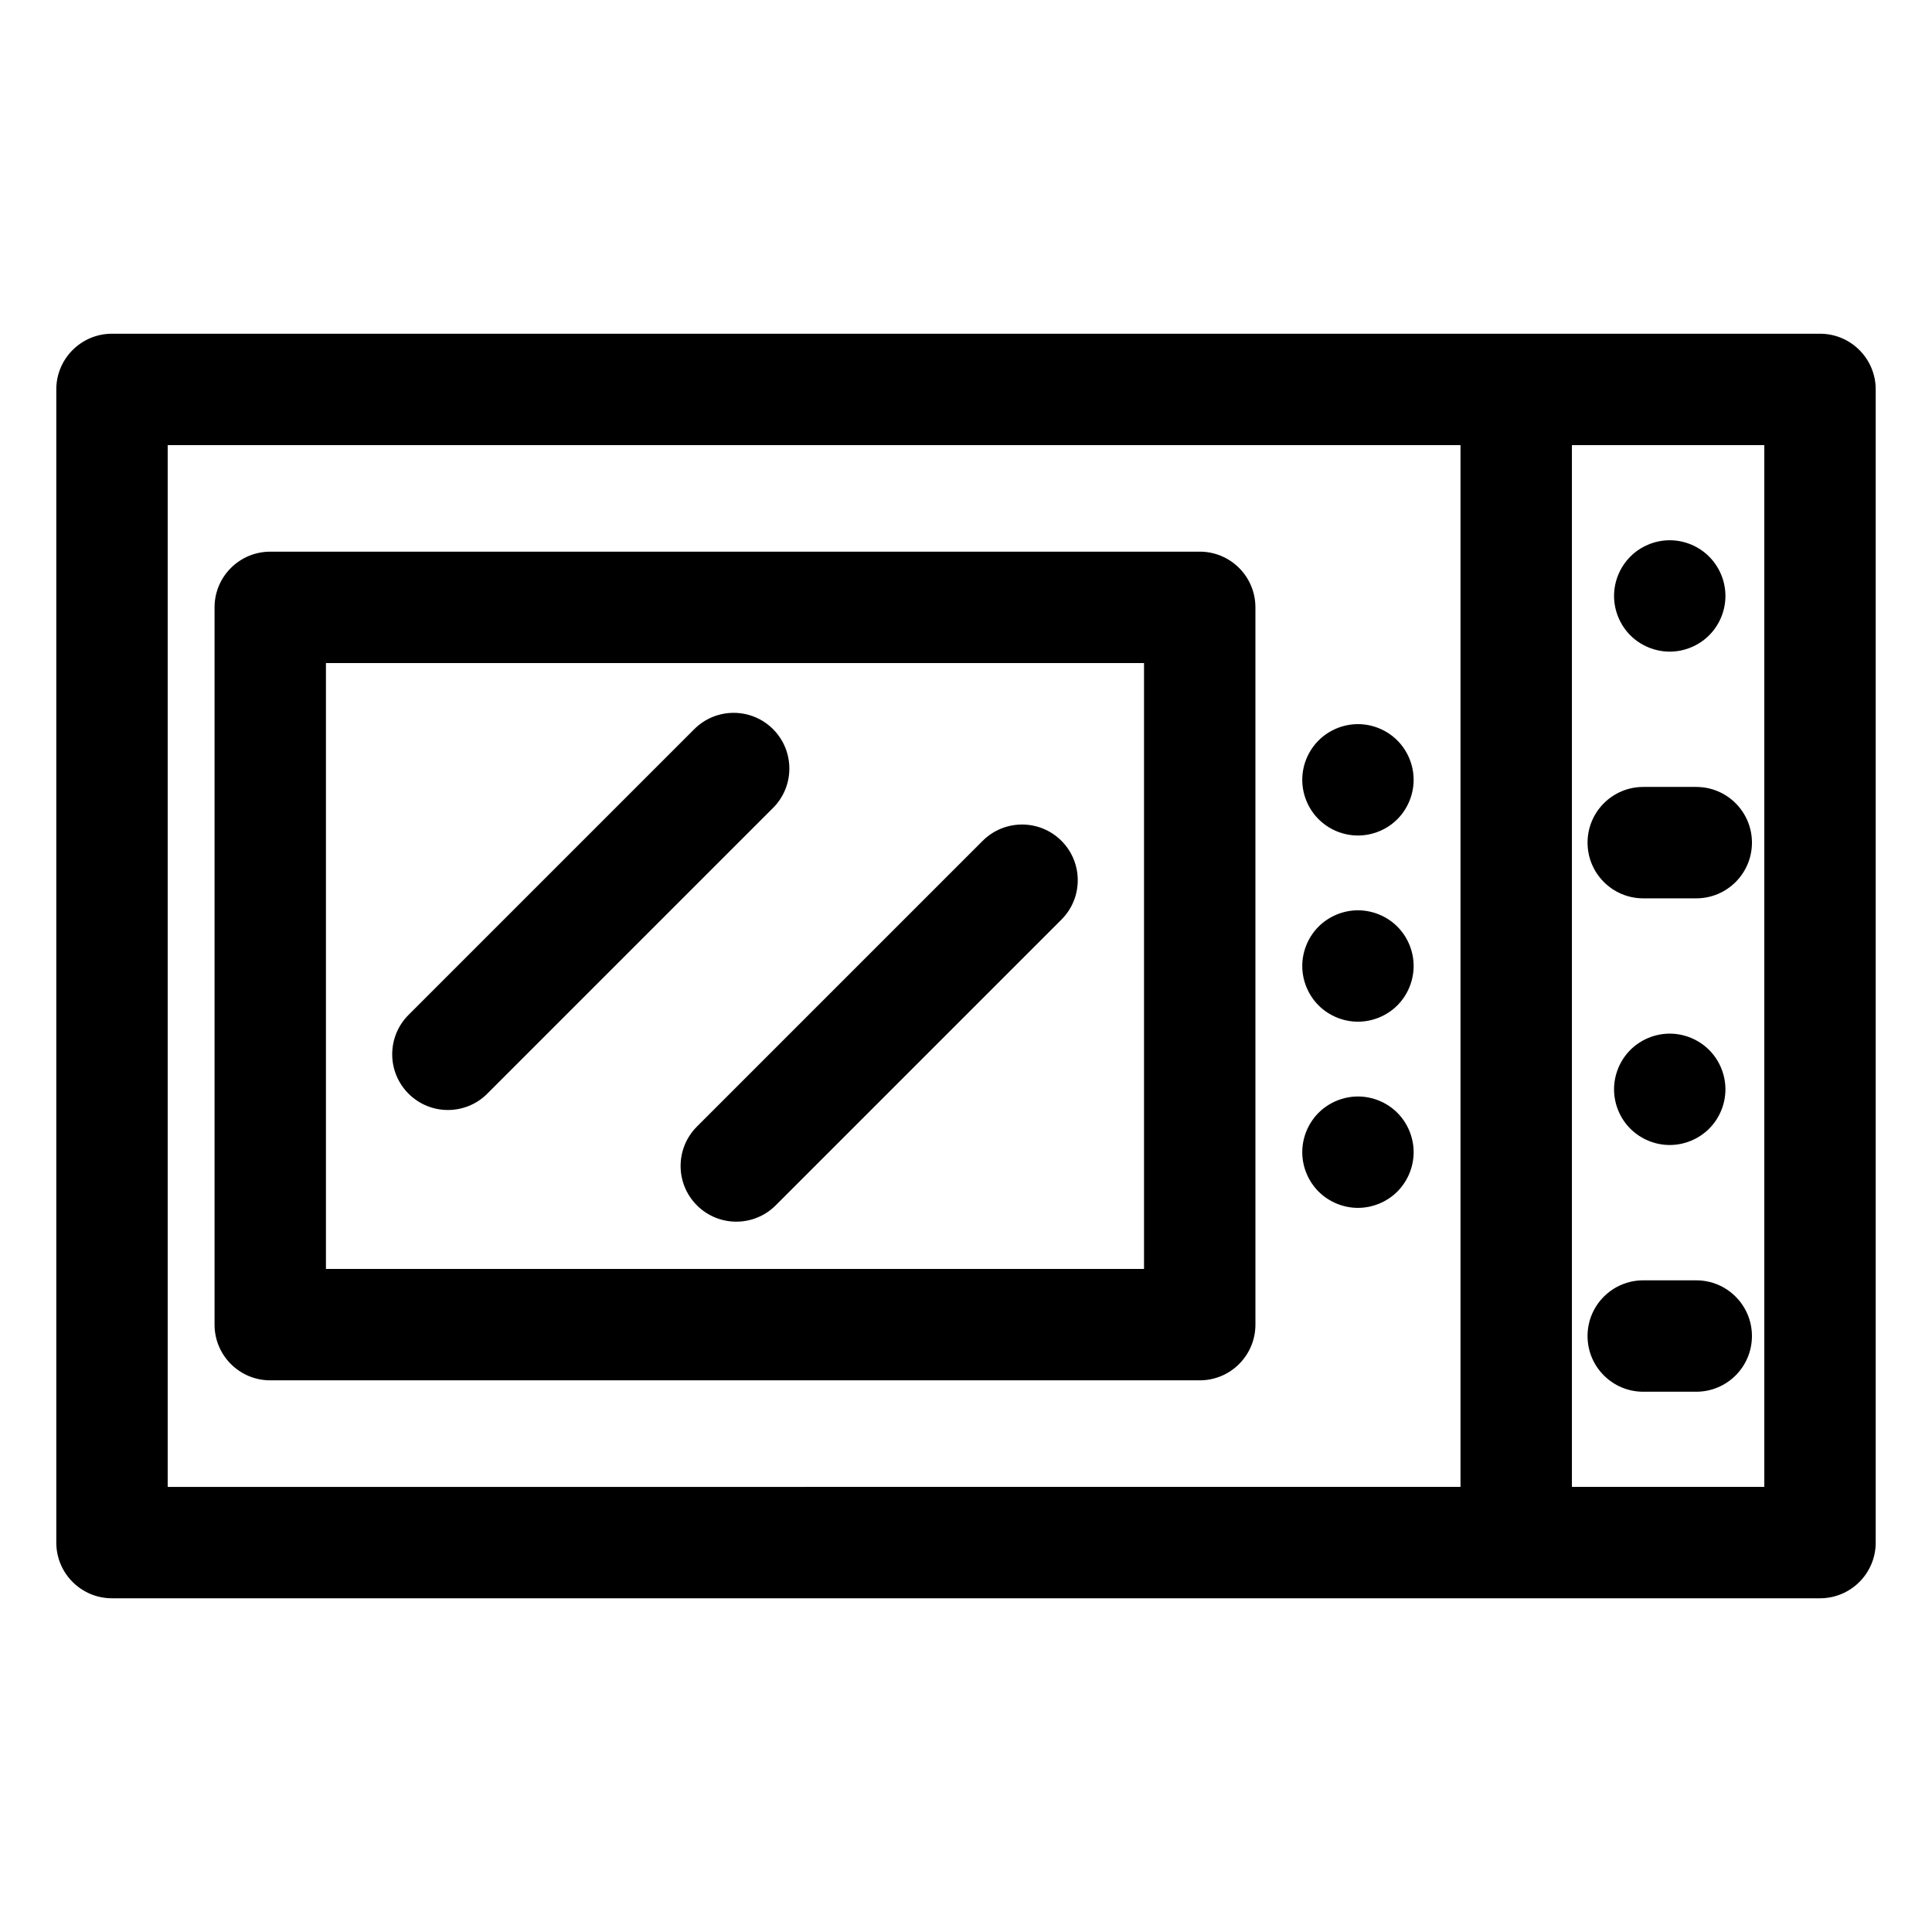
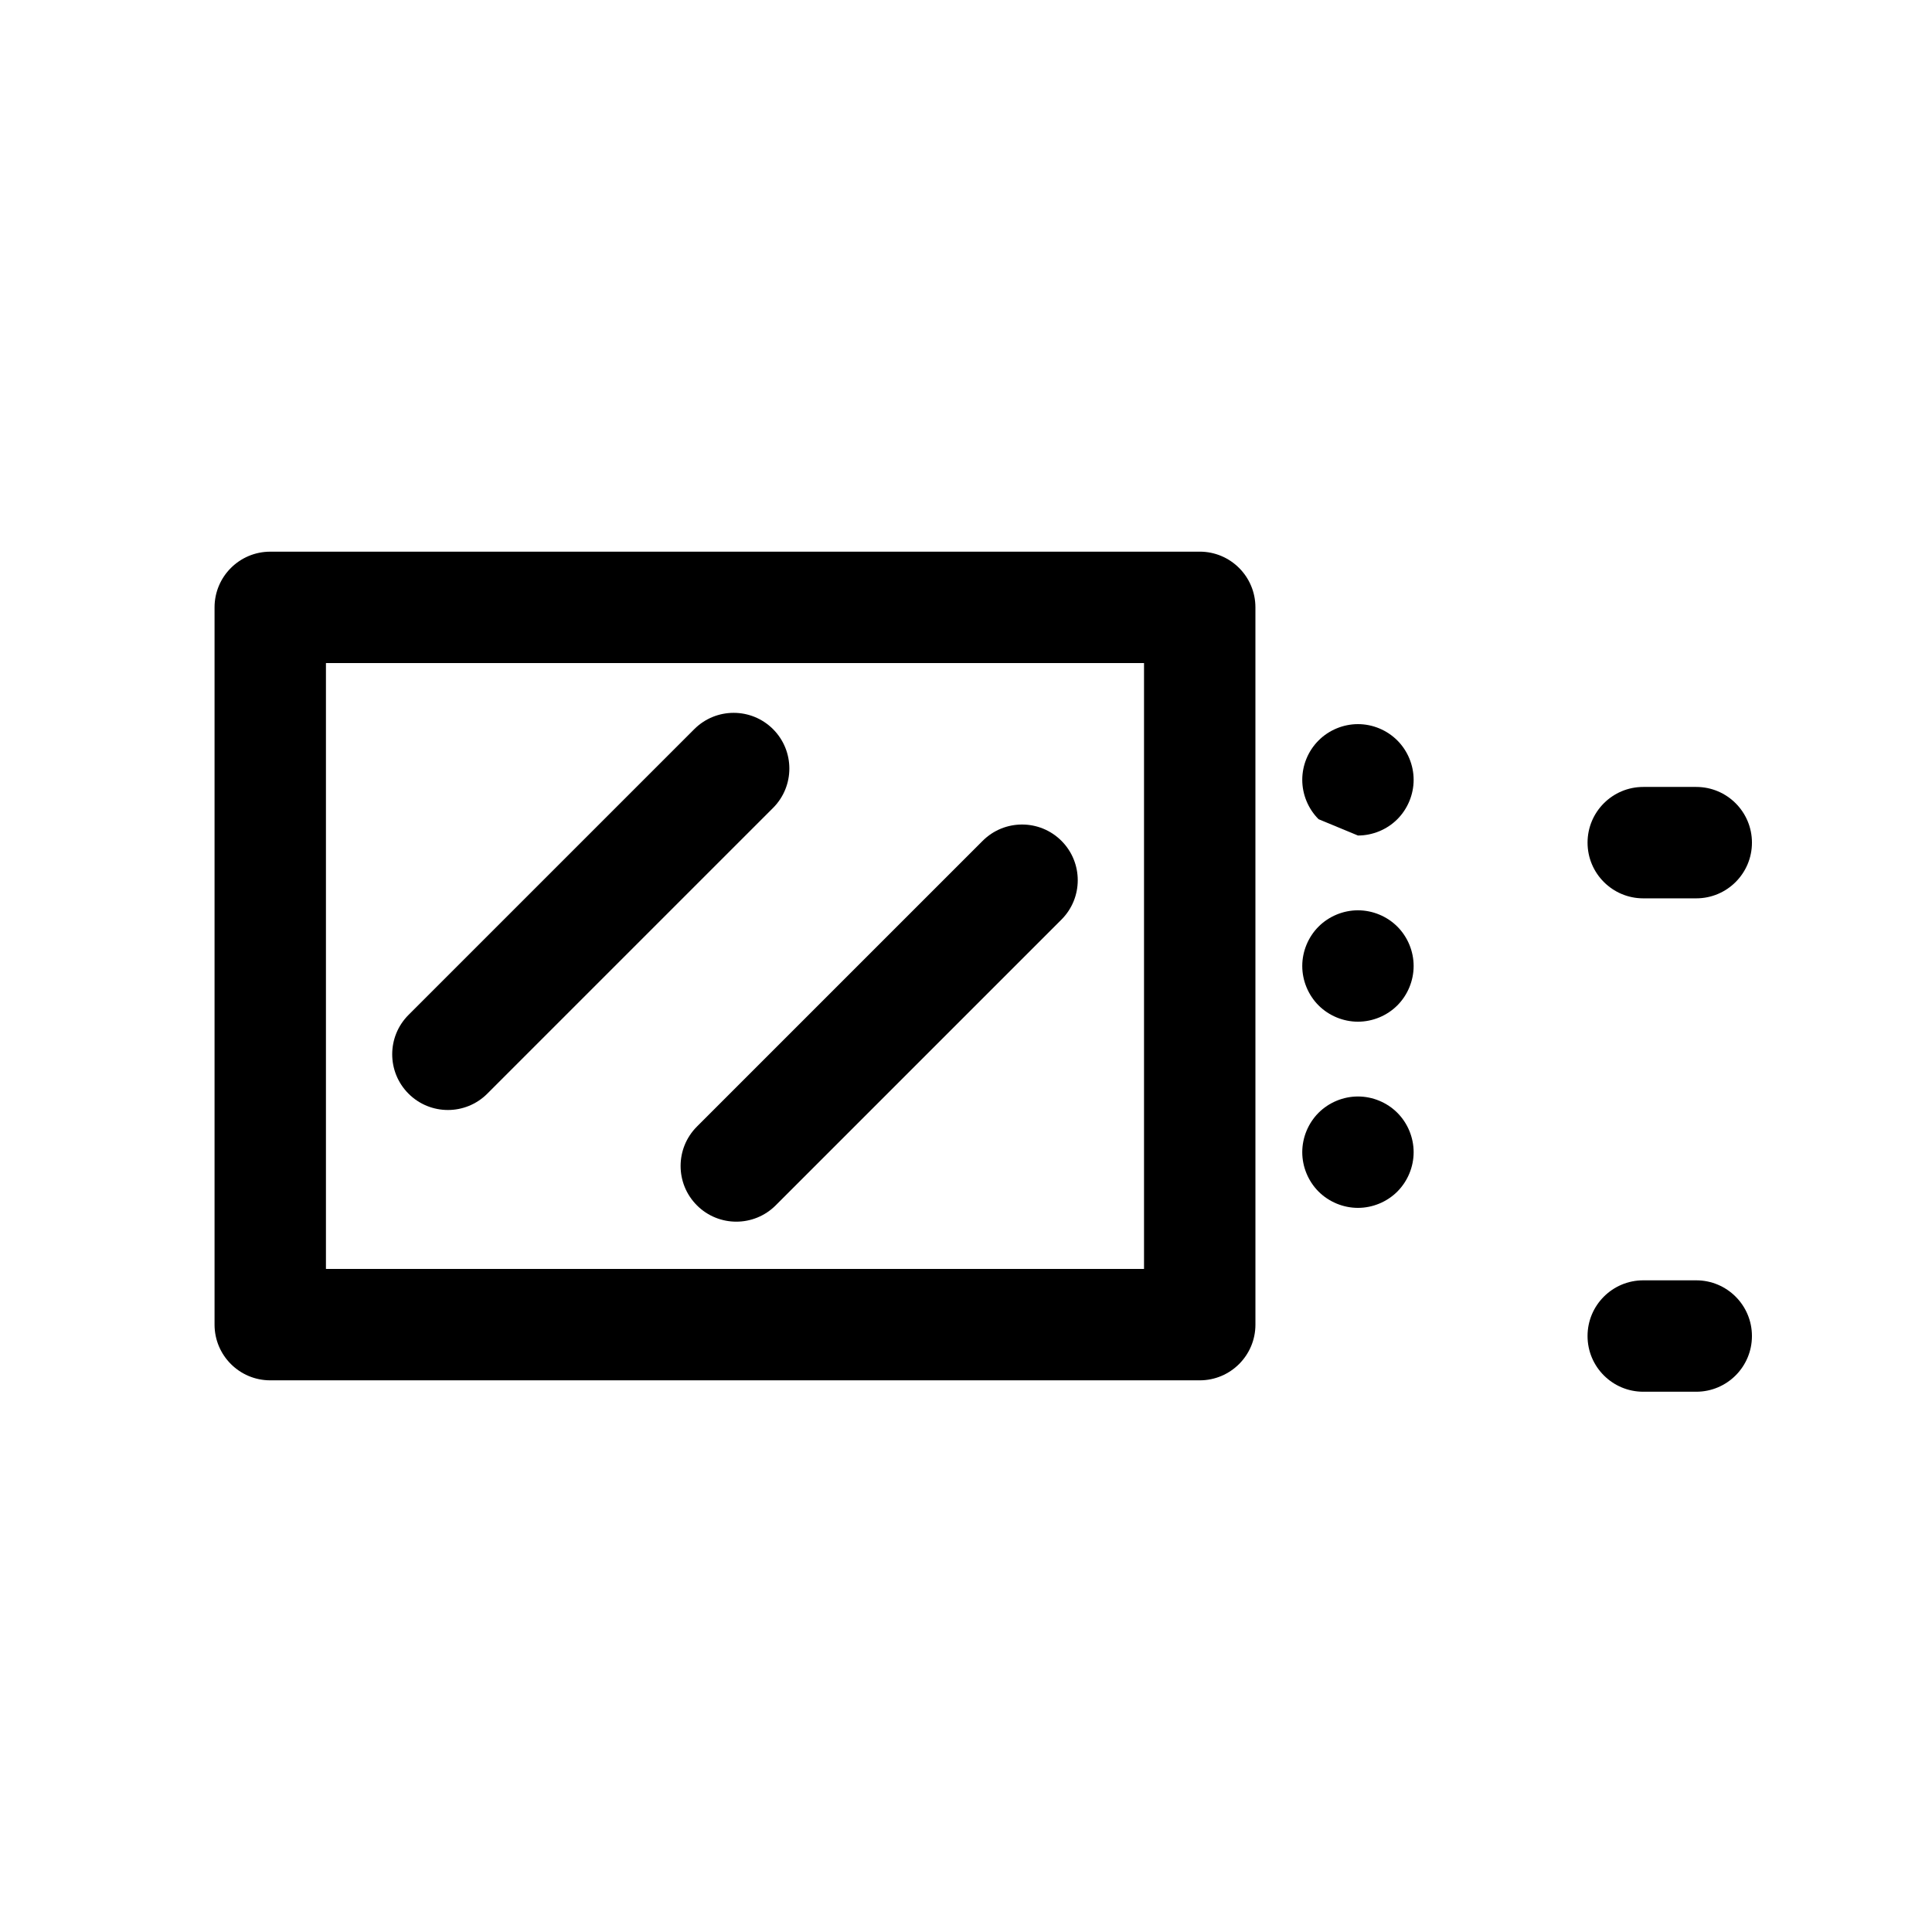
<svg xmlns="http://www.w3.org/2000/svg" fill="#000000" width="800px" height="800px" version="1.1" viewBox="144 144 512 512">
  <g>
-     <path d="m626.32 232.44h-452.64c-8.152 0-14.762 6.609-14.762 14.762v305.6c0 8.152 6.609 14.762 14.762 14.762h452.64c8.152 0 14.762-6.609 14.762-14.762v-305.6c0-8.152-6.609-14.762-14.762-14.762zm-437.88 29.52h342.61v276.08l-342.61 0.004zm423.12 276.08h-50.988v-276.08h50.988z" />
    <path d="m461.94 290.2h-246.32c-8.152 0-14.762 6.609-14.762 14.762v190.08c0 8.152 6.609 14.762 14.762 14.762h246.32c8.152 0 14.762-6.609 14.762-14.762l-0.004-190.09c0-8.152-6.606-14.758-14.758-14.758zm-14.762 190.08h-216.8v-160.56h216.8z" />
    <path d="m579.48 382.07h14.043c8.152 0 14.762-6.609 14.762-14.762s-6.609-14.762-14.762-14.762h-14.043c-8.152 0-14.762 6.609-14.762 14.762s6.613 14.762 14.762 14.762z" />
    <path d="m593.52 483.3h-14.043c-8.152 0-14.762 6.609-14.762 14.762s6.609 14.762 14.762 14.762h14.043c8.152 0 14.762-6.609 14.762-14.762s-6.609-14.762-14.762-14.762z" />
    <path d="m262.7 438.16c3.777 0 7.555-1.441 10.438-4.324l75.727-75.727c5.762-5.762 5.762-15.109 0-20.875-5.766-5.766-15.109-5.762-20.875 0l-75.727 75.727c-5.766 5.762-5.766 15.109 0 20.875 2.883 2.883 6.66 4.324 10.438 4.324z" />
    <path d="m328.69 463.43c2.883 2.883 6.66 4.324 10.438 4.324s7.555-1.441 10.438-4.324l75.727-75.727c5.762-5.762 5.762-15.109 0-20.875-5.762-5.762-15.109-5.762-20.875 0l-75.727 75.727c-5.766 5.766-5.766 15.113 0 20.875z" />
    <path d="m503.87 385.24c-3.887 0-7.688 1.574-10.438 4.32-2.746 2.754-4.32 6.555-4.32 10.438 0 3.887 1.574 7.688 4.32 10.441 2.754 2.746 6.555 4.32 10.438 4.32 3.887 0 7.695-1.574 10.438-4.32 2.746-2.746 4.32-6.555 4.32-10.441 0-3.887-1.574-7.695-4.32-10.438-2.742-2.746-6.551-4.32-10.438-4.32z" />
-     <path d="m503.87 365.42c3.887 0 7.695-1.574 10.438-4.32 2.746-2.746 4.32-6.555 4.32-10.441 0-3.879-1.574-7.684-4.32-10.43-2.754-2.758-6.551-4.328-10.438-4.328-3.875 0-7.688 1.574-10.43 4.328-2.758 2.746-4.328 6.543-4.328 10.43s1.574 7.695 4.328 10.441c2.746 2.75 6.543 4.32 10.43 4.32z" />
+     <path d="m503.87 365.42c3.887 0 7.695-1.574 10.438-4.32 2.746-2.746 4.32-6.555 4.32-10.441 0-3.879-1.574-7.684-4.32-10.43-2.754-2.758-6.551-4.328-10.438-4.328-3.875 0-7.688 1.574-10.43 4.328-2.758 2.746-4.328 6.543-4.328 10.43s1.574 7.695 4.328 10.441z" />
    <path d="m503.87 434.58c-3.887 0-7.688 1.574-10.438 4.32-2.746 2.754-4.32 6.551-4.32 10.441 0 3.887 1.574 7.684 4.32 10.438 2.754 2.746 6.555 4.32 10.438 4.32 3.887 0 7.695-1.578 10.438-4.32 2.746-2.754 4.32-6.551 4.32-10.438 0-3.887-1.574-7.695-4.32-10.441-2.75-2.75-6.551-4.32-10.438-4.32z" />
-     <path d="m596.93 443.12c2.758-2.746 4.328-6.555 4.328-10.438 0-3.887-1.574-7.695-4.328-10.438-2.734-2.746-6.543-4.32-10.43-4.32s-7.695 1.574-10.441 4.32-4.32 6.551-4.32 10.438 1.574 7.695 4.32 10.438c2.746 2.746 6.555 4.32 10.441 4.32s7.684-1.574 10.43-4.32z" />
-     <path d="m586.5 316.69c3.887 0 7.688-1.574 10.43-4.32 2.758-2.746 4.328-6.555 4.328-10.438 0-3.879-1.574-7.688-4.328-10.43-2.734-2.754-6.543-4.328-10.43-4.328s-7.695 1.574-10.441 4.328c-2.746 2.746-4.32 6.555-4.32 10.43 0 3.887 1.574 7.695 4.32 10.438 2.746 2.746 6.555 4.32 10.441 4.32z" />
  </g>
</svg>